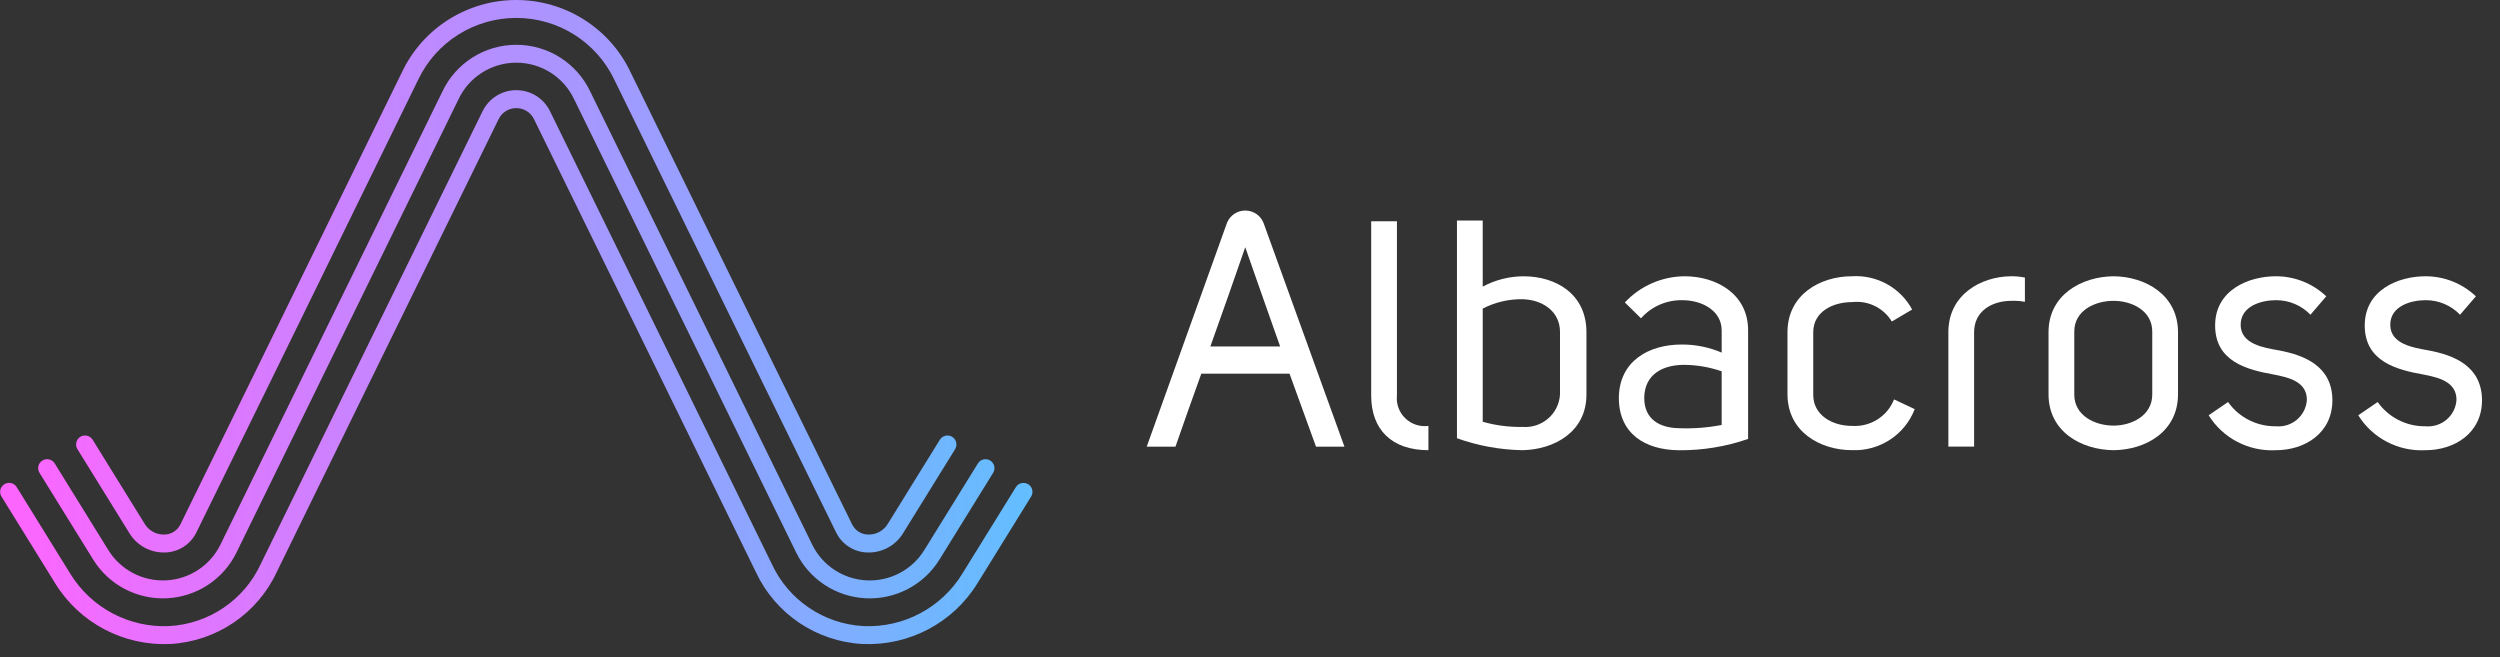
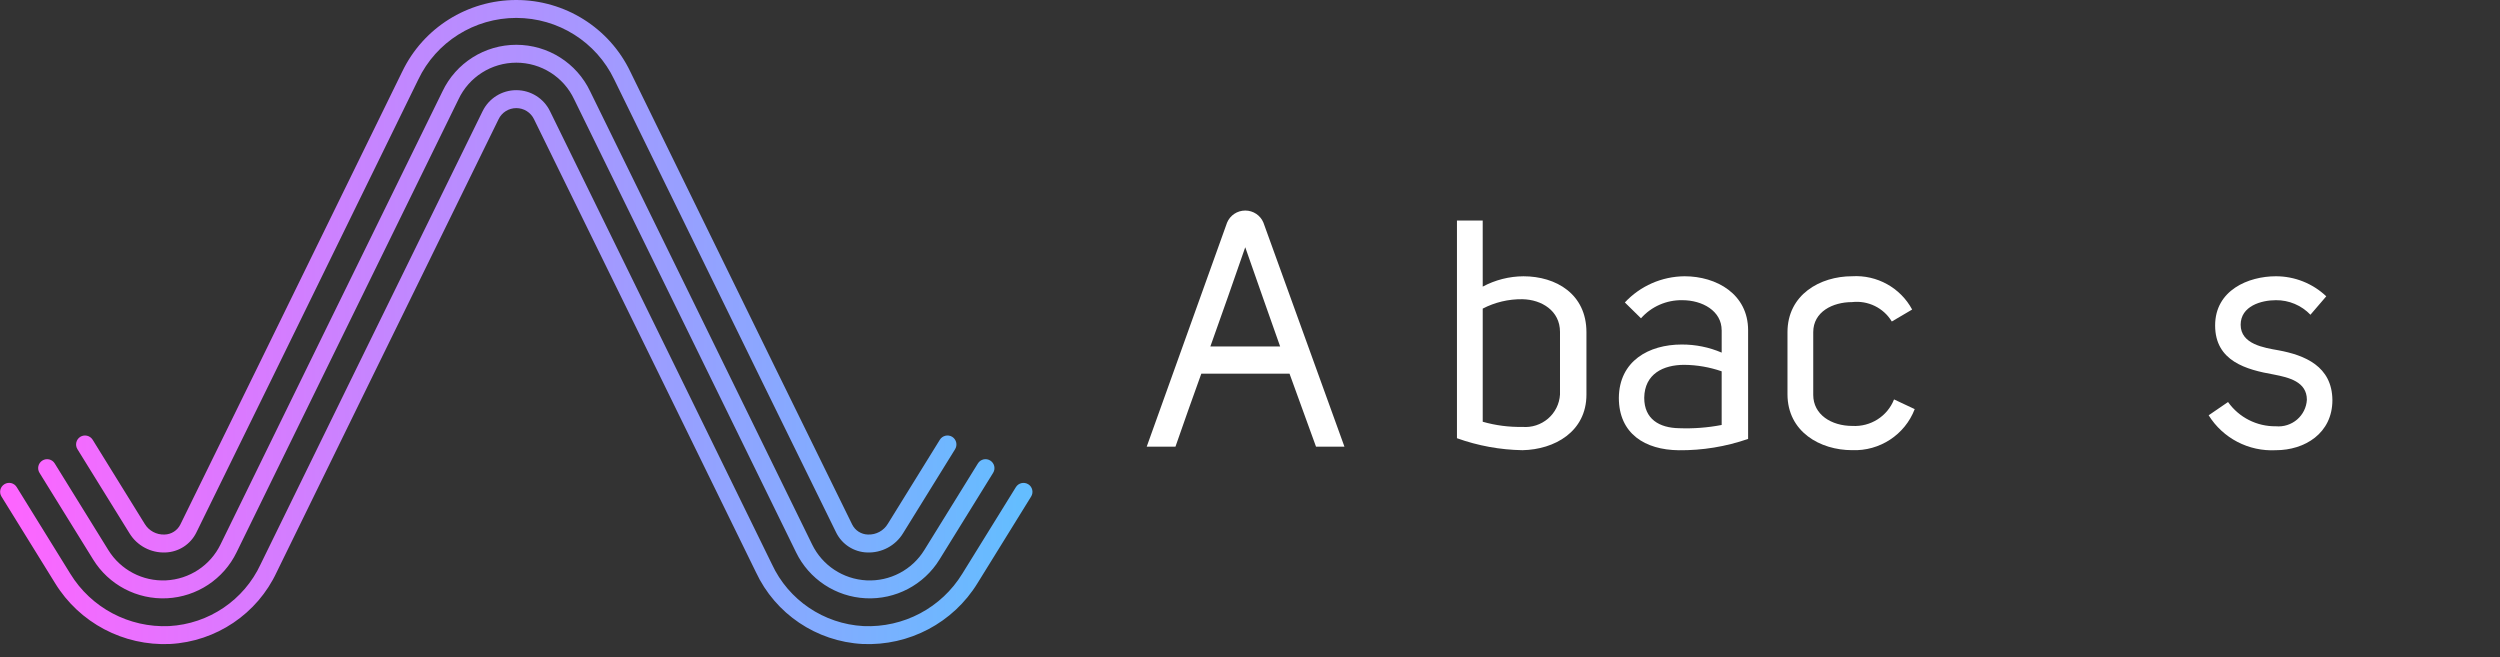
<svg xmlns="http://www.w3.org/2000/svg" width="156" height="41" viewBox="0 0 156 41" fill="none">
  <rect x="0" y="0" width="156" height="41" fill="#333333" stroke="none" />
  <g clip-path="url(#clip0_2536_63682)">
    <path fill-rule="evenodd" clip-rule="evenodd" d="M25.098 4.47C24.737 5.206 23.719 7.286 22.383 10.017C18.778 17.384 12.856 29.488 11.252 32.733C11.066 33.105 10.689 33.345 10.271 33.355C9.764 33.377 9.286 33.119 9.027 32.685L5.78 27.438C5.617 27.178 5.274 27.097 5.011 27.257C4.749 27.423 4.669 27.767 4.832 28.03L8.079 33.276C8.552 34.052 9.412 34.511 10.323 34.474C11.147 34.446 11.888 33.969 12.25 33.233C13.829 30.042 19.577 18.294 23.196 10.897L23.197 10.896C24.625 7.977 25.721 5.736 26.099 4.966C27.219 2.616 29.6 1.118 32.215 1.118C34.829 1.118 37.21 2.616 38.33 4.966C38.715 5.751 39.847 8.064 41.316 11.066C44.939 18.471 50.612 30.066 52.178 33.233C52.541 33.969 53.282 34.447 54.106 34.474C55.017 34.511 55.877 34.052 56.35 33.276L59.598 28.03C59.76 27.767 59.68 27.423 59.418 27.257C59.155 27.097 58.811 27.177 58.648 27.438L55.401 32.685C55.142 33.119 54.664 33.377 54.157 33.355C53.74 33.345 53.363 33.105 53.178 32.733C51.568 29.479 45.615 17.312 42.014 9.952L42.012 9.946L42.002 9.928C40.688 7.241 39.689 5.198 39.331 4.47C38.024 1.739 35.255 0 32.215 0C29.175 0 26.406 1.739 25.099 4.47H25.098ZM30.112 6.942C26.61 14.066 17.256 33.176 16.263 35.208C15.226 37.446 13.03 38.931 10.557 39.068C8.053 39.181 5.687 37.927 4.385 35.797L1.042 30.395C0.965 30.269 0.84 30.179 0.696 30.145C0.551 30.111 0.399 30.137 0.273 30.216C0.146 30.294 0.056 30.419 0.022 30.564C-0.011 30.709 0.014 30.861 0.094 30.987L3.437 36.389C4.953 38.862 7.704 40.317 10.613 40.185C13.494 40.029 16.054 38.303 17.267 35.699C18.258 33.667 27.614 14.557 31.114 7.434C31.318 7.013 31.747 6.746 32.217 6.746C32.687 6.746 33.115 7.013 33.32 7.434C36.821 14.557 46.175 33.667 47.167 35.699C48.381 38.304 50.94 40.029 53.822 40.185C56.731 40.317 59.481 38.862 60.998 36.389L64.341 30.987C64.42 30.861 64.446 30.709 64.412 30.564C64.379 30.419 64.288 30.294 64.161 30.216C63.899 30.055 63.555 30.135 63.392 30.395L60.049 35.797C58.746 37.928 56.38 39.181 53.877 39.068C51.403 38.931 49.207 37.446 48.169 35.208C47.177 33.178 37.822 14.066 34.322 6.942C33.933 6.138 33.115 5.626 32.217 5.626C31.32 5.626 30.502 6.138 30.113 6.942H30.112ZM13.762 33.97C14.809 31.827 25.119 10.767 27.609 5.705C28.45 3.929 30.245 2.795 32.218 2.795C34.192 2.795 35.987 3.929 36.828 5.705C38.939 9.998 46.676 25.801 49.616 31.808C50.143 32.884 50.516 33.645 50.675 33.97C51.309 35.281 52.613 36.142 54.074 36.215C55.534 36.287 56.917 35.56 57.68 34.319L61.022 28.917C61.099 28.791 61.224 28.701 61.368 28.667C61.513 28.633 61.665 28.658 61.79 28.737C61.917 28.815 62.007 28.94 62.041 29.085C62.074 29.229 62.049 29.381 61.97 29.507L58.628 34.909C57.653 36.495 55.884 37.425 54.017 37.332C52.15 37.239 50.484 36.138 49.673 34.462C48.626 32.32 38.315 11.26 35.827 6.198C35.173 4.803 33.766 3.911 32.218 3.911C30.671 3.911 29.264 4.803 28.61 6.198C26.121 11.26 15.811 32.322 14.764 34.462C13.953 36.138 12.287 37.239 10.42 37.332C8.553 37.425 6.784 36.495 5.809 34.909L2.466 29.507C2.387 29.381 2.361 29.229 2.395 29.085C2.429 28.94 2.519 28.815 2.646 28.737C2.771 28.658 2.923 28.633 3.068 28.667C3.212 28.701 3.337 28.791 3.414 28.917L6.757 34.319C7.52 35.56 8.903 36.287 10.364 36.215C11.824 36.142 13.128 35.281 13.762 33.97Z" fill="url(#paint0_linear_2536_63682)" />
    <path fill-rule="evenodd" clip-rule="evenodd" d="M79.881 21.621C79.097 19.431 78.509 17.707 77.703 15.428C76.977 17.525 76.292 19.478 75.526 21.621H79.881ZM83.893 27.871H82.119L80.466 23.317H74.962C74.437 24.79 73.853 26.397 73.349 27.871H71.555L76.569 13.893C76.758 13.436 77.206 13.138 77.704 13.138C78.202 13.138 78.65 13.436 78.838 13.893L83.893 27.871Z" fill="white" />
-     <path fill-rule="evenodd" clip-rule="evenodd" d="M89.133 28.091C86.857 28.091 85.562 26.82 85.562 24.682V13.805H87.169V24.682C87.115 25.209 87.306 25.731 87.689 26.101C88.071 26.47 88.603 26.646 89.133 26.578V28.091Z" fill="white" />
    <path fill-rule="evenodd" clip-rule="evenodd" d="M92.522 26.317C93.325 26.547 94.158 26.655 94.993 26.639C95.576 26.689 96.155 26.502 96.598 26.122C97.04 25.742 97.309 25.201 97.344 24.622V20.709C97.344 19.398 96.204 18.692 94.993 18.671C94.133 18.66 93.284 18.861 92.522 19.257V26.32V26.317ZM92.522 17.885C93.303 17.467 94.175 17.245 95.062 17.24C97.099 17.24 98.994 18.349 98.994 20.73V24.622C98.994 26.942 96.999 28.051 95.005 28.092C93.609 28.069 92.227 27.816 90.914 27.345V13.763H92.521L92.522 17.885Z" fill="white" />
    <path fill-rule="evenodd" clip-rule="evenodd" d="M107.432 23.17C106.681 22.91 105.893 22.773 105.098 22.766C103.787 22.766 102.62 23.331 102.6 24.824C102.6 26.155 103.544 26.699 104.774 26.72C105.665 26.754 106.557 26.687 107.432 26.518V23.17ZM107.431 20.608C107.431 19.398 106.226 18.732 104.976 18.732C103.991 18.714 103.047 19.127 102.398 19.862L101.391 18.873C102.352 17.842 103.7 17.251 105.115 17.239C107.11 17.239 109.082 18.349 109.082 20.608V27.388C107.692 27.871 106.227 28.11 104.754 28.095C102.656 28.074 101.016 27.066 101.016 24.826C101.036 22.527 102.883 21.498 104.94 21.498C105.797 21.494 106.646 21.666 107.433 22.003V20.61L107.431 20.608Z" fill="white" />
    <path fill-rule="evenodd" clip-rule="evenodd" d="M118.049 20.062C117.534 19.21 116.564 18.736 115.569 18.851C114.358 18.851 113.146 19.456 113.146 20.728V24.641C113.146 25.871 114.276 26.578 115.586 26.578C116.724 26.644 117.775 25.976 118.188 24.923L119.478 25.529C118.867 27.127 117.293 28.159 115.569 28.09C113.575 28.09 111.539 26.941 111.539 24.601V20.728C111.539 18.387 113.573 17.238 115.569 17.238C117.121 17.143 118.586 17.955 119.318 19.315L118.049 20.062Z" fill="white" />
-     <path fill-rule="evenodd" clip-rule="evenodd" d="M126.354 18.833C126.081 18.782 125.803 18.762 125.525 18.772C124.255 18.772 123.184 19.438 123.184 20.729V27.87H121.578V20.729C121.578 18.368 123.633 17.259 125.467 17.239C125.765 17.234 126.062 17.261 126.354 17.319V18.833Z" fill="white" />
-     <path fill-rule="evenodd" clip-rule="evenodd" d="M129.435 20.688V24.622C129.435 25.933 130.717 26.558 131.888 26.558C133.017 26.558 134.301 25.933 134.301 24.622V20.688C134.301 19.377 133.019 18.772 131.888 18.772C130.719 18.772 129.435 19.377 129.435 20.688ZM127.828 20.729C127.828 18.409 129.871 17.259 131.889 17.239C133.884 17.259 135.908 18.409 135.908 20.729V24.602C135.908 26.942 133.885 28.071 131.889 28.092C129.873 28.071 127.828 26.942 127.828 24.602V20.729Z" fill="white" />
    <path fill-rule="evenodd" clip-rule="evenodd" d="M139.03 25.086C139.711 26.049 140.828 26.616 142.014 26.6C142.494 26.644 142.971 26.493 143.336 26.181C143.701 25.869 143.922 25.423 143.949 24.946C143.949 23.816 142.82 23.553 141.893 23.372C140.179 23.069 138.224 22.545 138.224 20.306C138.224 18.107 140.3 17.239 142.014 17.239C143.186 17.238 144.313 17.686 145.159 18.49L144.171 19.64C143.611 19.053 142.829 18.724 142.014 18.732C141.107 18.732 139.817 19.096 139.817 20.266C139.817 21.476 141.268 21.698 142.175 21.858C143.808 22.161 145.524 22.847 145.542 24.966C145.542 27.044 143.808 28.093 142.014 28.093C140.319 28.183 138.71 27.347 137.82 25.914L139.03 25.086Z" fill="white" />
-     <path fill-rule="evenodd" clip-rule="evenodd" d="M148.366 25.086C149.047 26.049 150.164 26.616 151.35 26.6C151.83 26.644 152.307 26.492 152.672 26.18C153.037 25.869 153.258 25.423 153.285 24.946C153.285 23.816 152.156 23.553 151.229 23.372C149.519 23.069 147.56 22.545 147.56 20.306C147.56 18.107 149.636 17.239 151.35 17.239C152.522 17.238 153.649 17.686 154.495 18.49L153.507 19.64C152.947 19.053 152.165 18.724 151.35 18.732C150.443 18.732 149.152 19.096 149.152 20.266C149.152 21.476 150.604 21.698 151.511 21.859C153.144 22.161 154.86 22.847 154.878 24.966C154.878 27.044 153.144 28.093 151.35 28.093C149.655 28.183 148.046 27.347 147.156 25.914L148.366 25.086Z" fill="white" />
  </g>
  <defs>
    <linearGradient id="paint0_linear_2536_63682" x1="0.008" y1="50.009" x2="63.59" y2="50.009" gradientUnits="userSpaceOnUse">
      <stop stop-color="#FF64FF" />
      <stop offset="1" stop-color="#64BDFF" />
    </linearGradient>
    <clipPath id="clip0_2536_63682">
      <rect width="156" height="41" fill="white" transform="translate(0.008)" />
    </clipPath>
  </defs>
</svg>